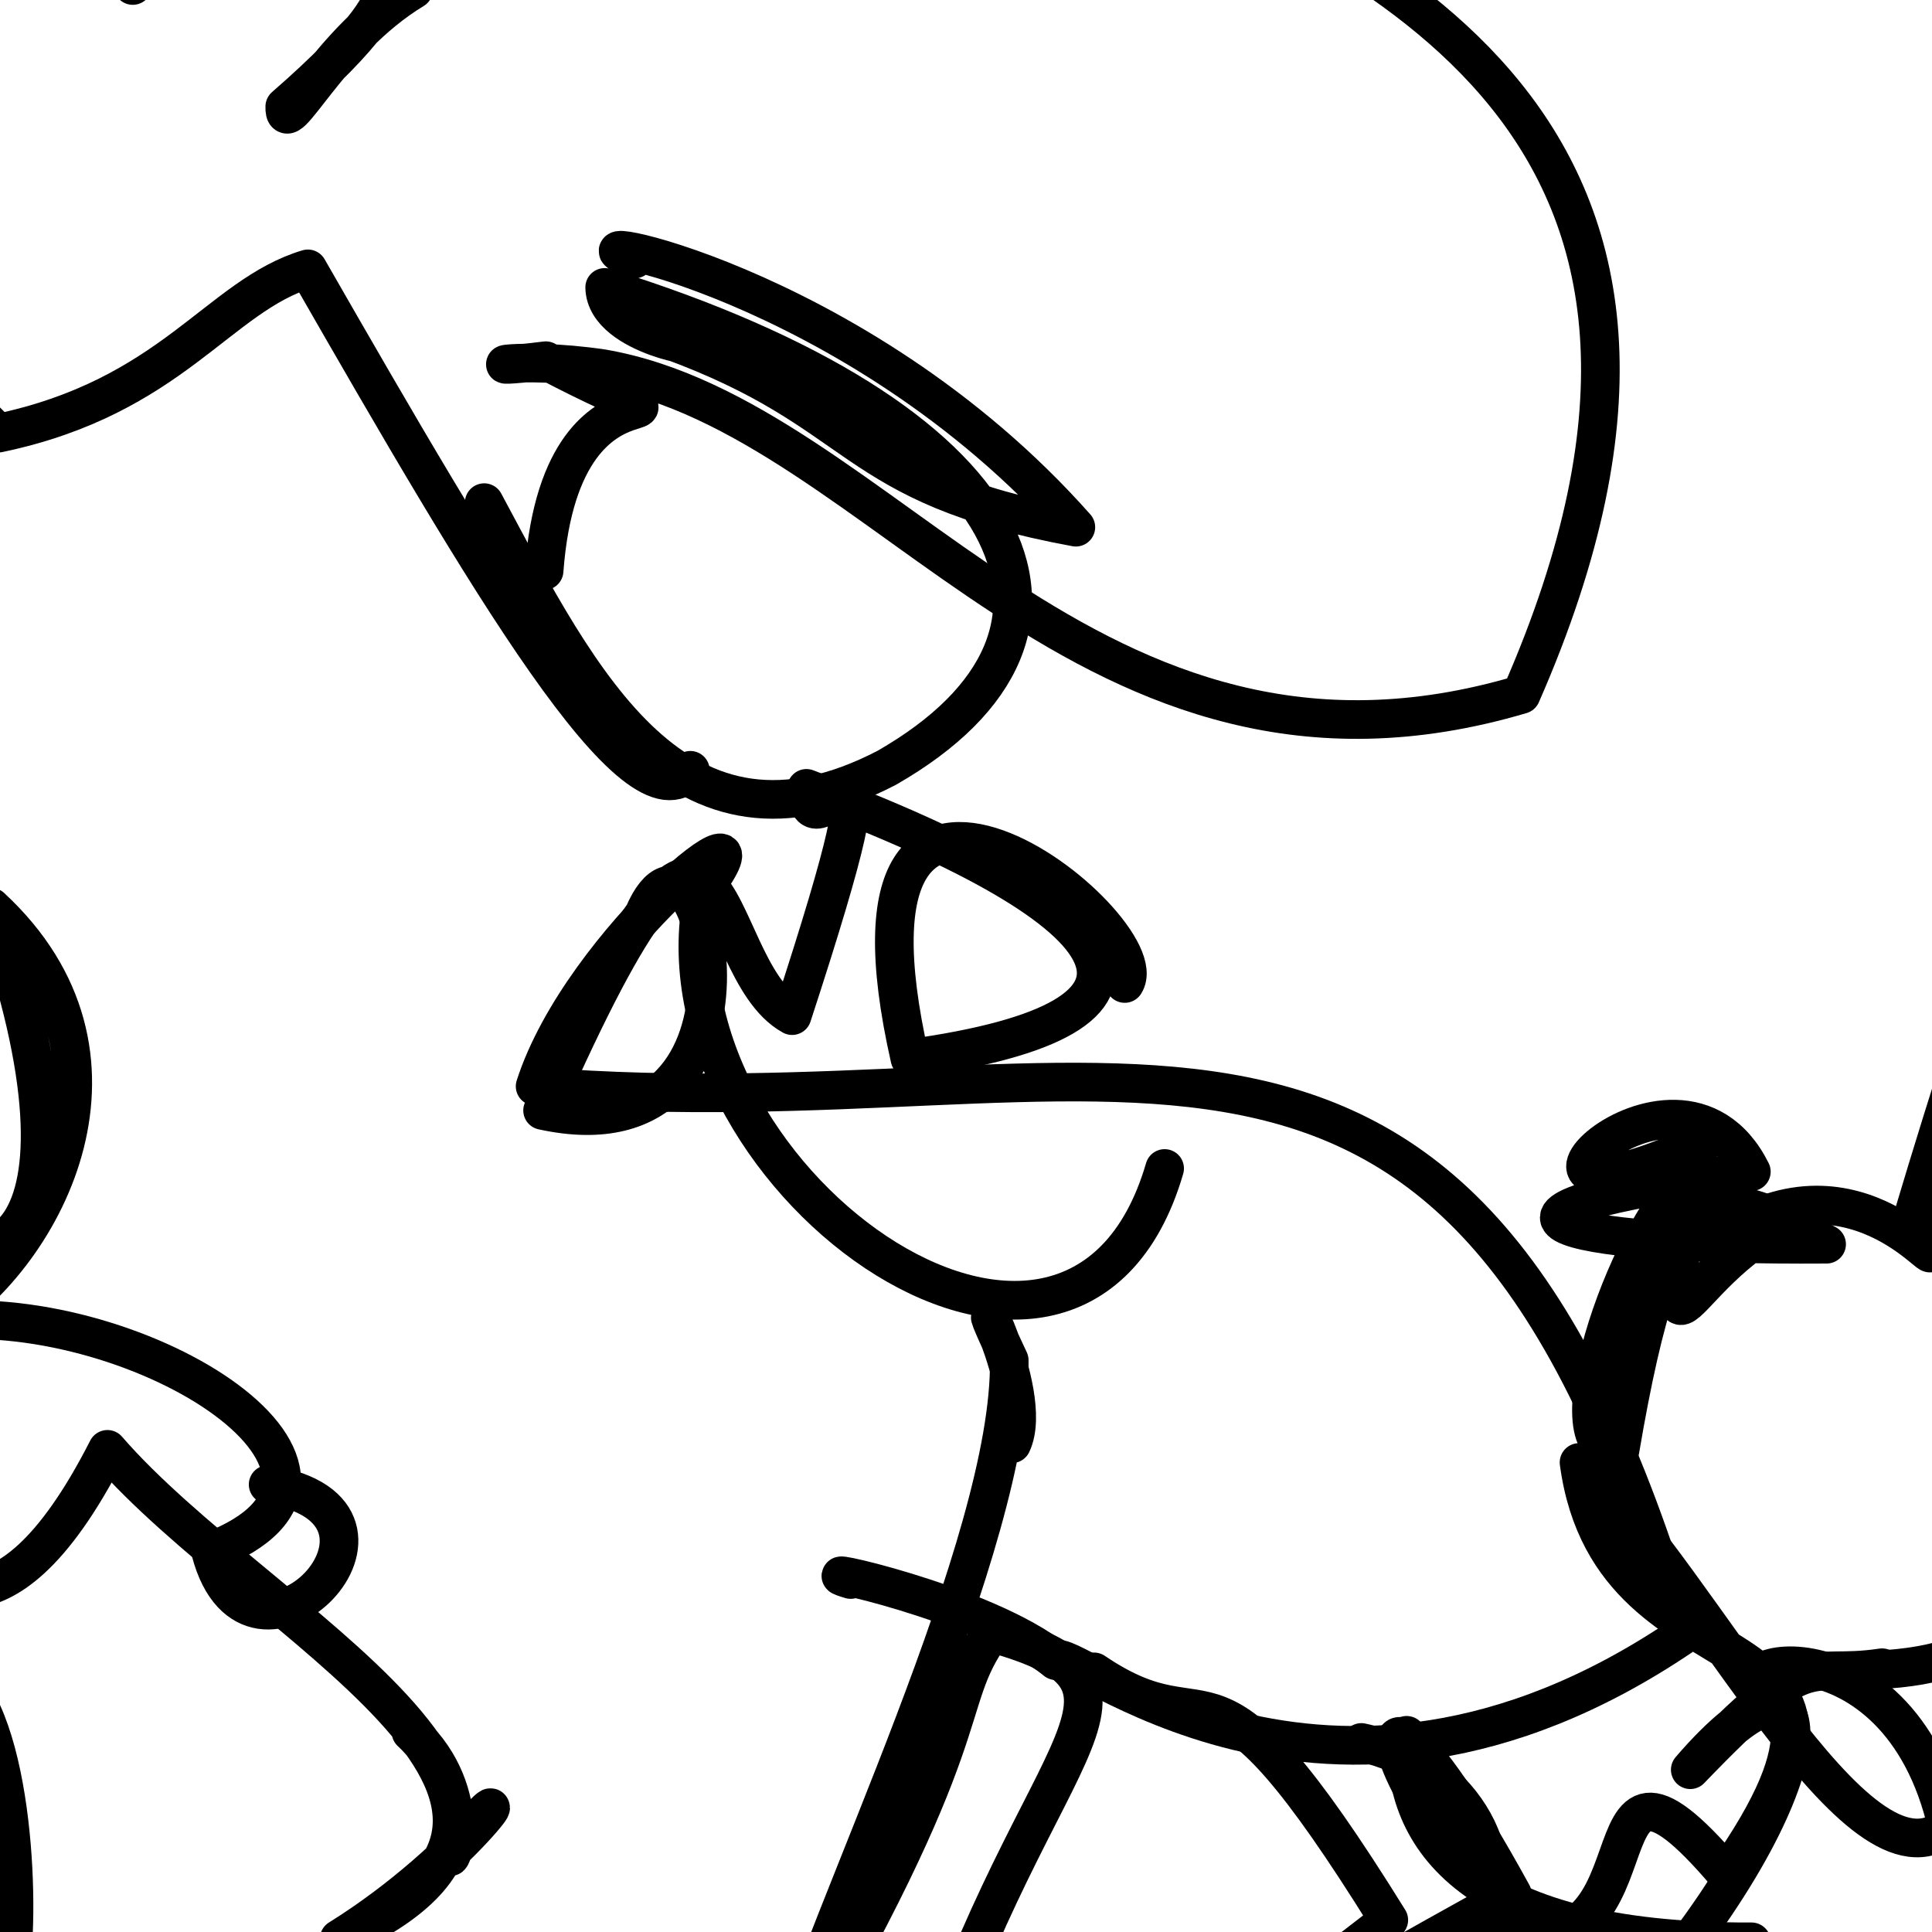
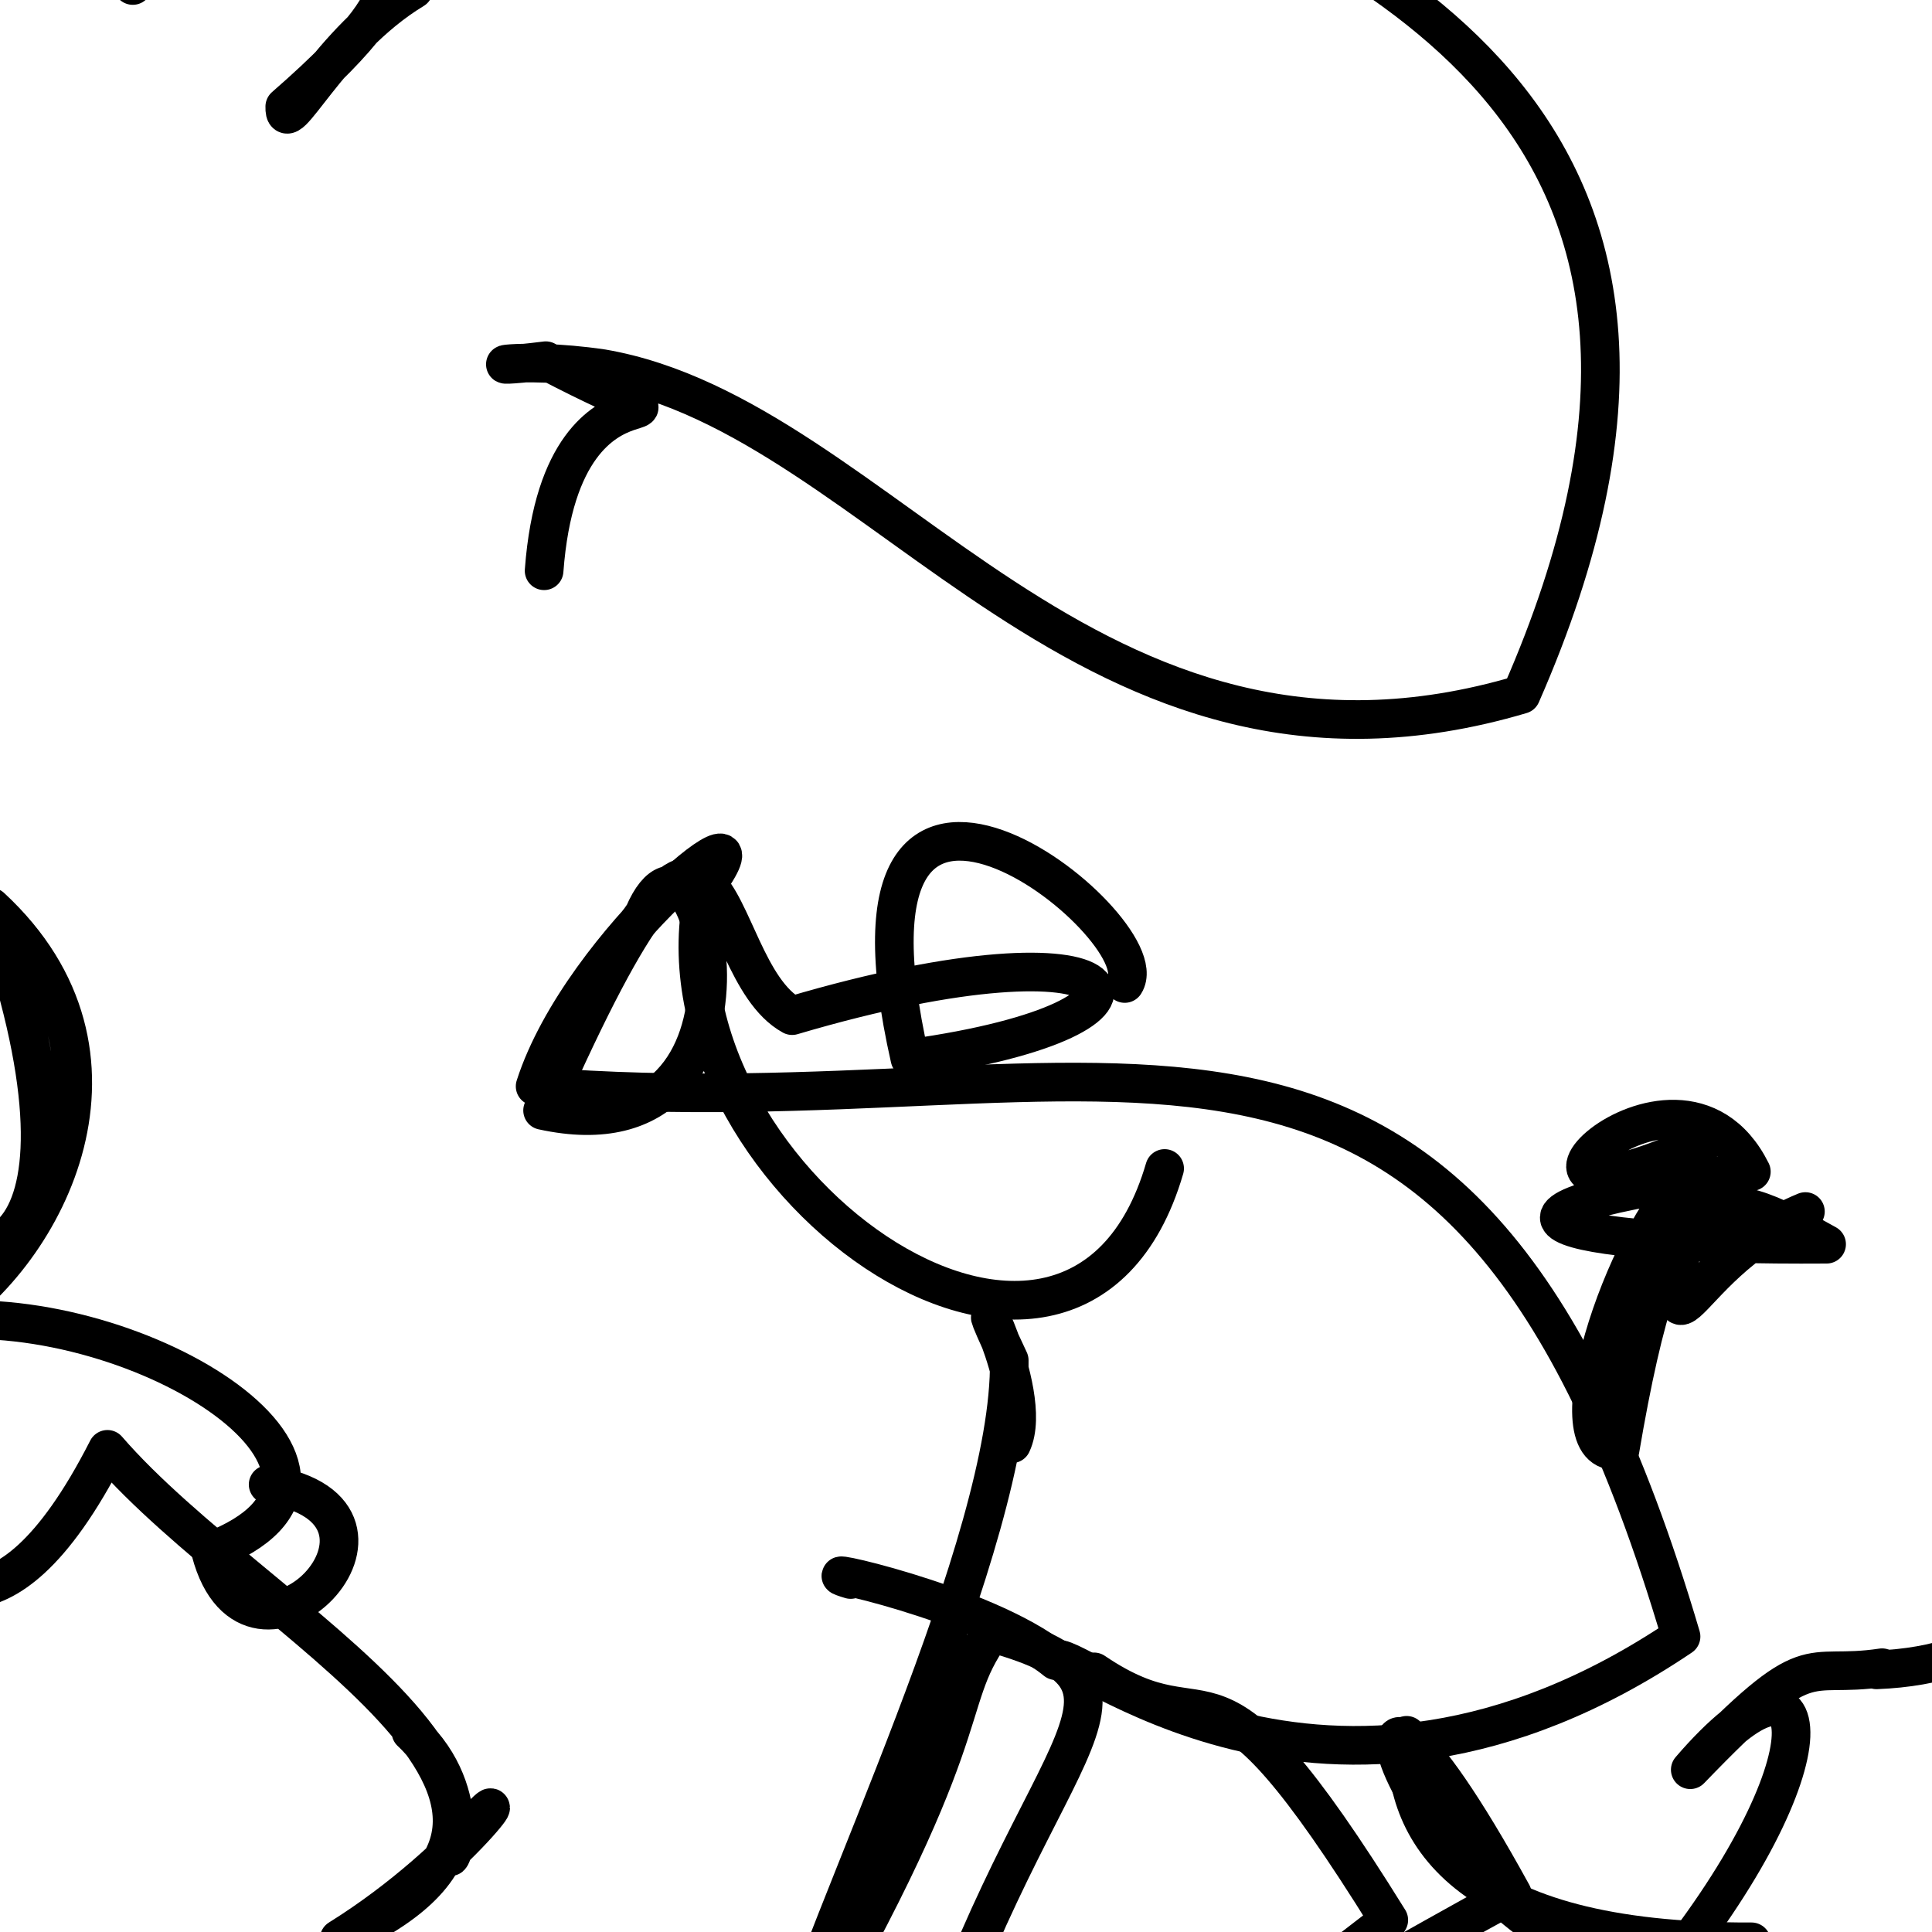
<svg xmlns="http://www.w3.org/2000/svg" height="600" version="1.1" width="600">
  <defs />
  <g>
    <path d="M 584.493 517.926 C 559.677 521.665 563.166 509.913 524.928 549.604 C 565.479 502.4 571.343 546.971 514.322 616.099 C 427.44 591.281 407.212 474.361 469.673 588.233 C 403.25 624.413 348.031 660.0 431.301 596.283 C 373.284 502.808 378.954 545.789 339.765 519.214" fill="none" stroke="rgb(0, 0, 0)" stroke-linecap="round" stroke-linejoin="round" stroke-opacity="1.0" stroke-width="12" />
-     <path d="M 550.248 376.478 C 588.755 364.151 610.489 408.112 593.742 378.99 C 645.505 205.787 660.0 211.283 660.0 178.922 C 660.0 198.243 660.0 202.06 660.0 212.217 C 660.0 256.694 660.0 244.505 660.0 236.713 C 660.0 256.095 660.0 212.81 660.0 162.246" fill="none" stroke="rgb(0, 0, 0)" stroke-linecap="round" stroke-linejoin="round" stroke-opacity="1.0" stroke-width="12" />
    <path d="M 83.273 461.029 C 136.591 469.637 77.906 529.525 65.404 481.774 C 128.058 457.745 43.865 404.257 -19.026 410.293 C 14.749 388.88 46.388 327.284 -2.783 281.724 C 35.077 388.061 -6.055 407.298 -34.419 370.222 C -8.776 305.633 -60.0 302.154 -60.0 330.432" fill="none" stroke="rgb(0, 0, 0)" stroke-linecap="round" stroke-linejoin="round" stroke-opacity="1.0" stroke-width="12" />
    <path d="M 582.771 518.585 C 659.035 515.584 659.443 441.391 659.408 333.671 C 596.698 319.085 650.607 278.679 660.0 316.29 C 660.0 262.095 660.0 242.055 660.0 186.18 C 660.0 223.325 660.0 174.094 660.0 210.955 C 660.0 197.988 644.875 216.324 634.048 219.73" fill="none" stroke="rgb(0, 0, 0)" stroke-linecap="round" stroke-linejoin="round" stroke-opacity="1.0" stroke-width="12" />
-     <path d="M 550.691 529.732 C 524.833 515.169 589.542 500.337 604.741 567.292 C 576.575 590.469 529.883 492.706 490.386 454.184 C 500.68 530.762 596.5 496.038 536.215 582.017 C 485.672 522.558 522.585 621.801 458.514 597.496 C 470.675 576.735 452.741 547.467 422.778 541.138" fill="none" stroke="rgb(0, 0, 0)" stroke-linecap="round" stroke-linejoin="round" stroke-opacity="1.0" stroke-width="12" />
    <path d="M 127.619 537.859 C 148.342 557.307 139.217 582.966 139.415 575.315 C 167.964 541.447 146.138 576.764 105.333 602.139 C 199.222 559.857 80 504.024 33.367 450.108 C -1.24 518.061 -23.883 482.967 -24.928 494.97 C -60.0 463.029 -55.03 515.222 -60.0 482.293" fill="none" stroke="rgb(0, 0, 0)" stroke-linecap="round" stroke-linejoin="round" stroke-opacity="1.0" stroke-width="12" />
-     <path d="M 197.05 80.453 C 168.572 70.355 265.263 85.995 334.114 163.726 C 262.262 150.491 269.769 128.23 207.731 105.558 C 223.944 108.98 188.057 105.056 187.79 89.257 C 317.667 129.635 349.274 196.1 275.355 238.465 C 210.416 272.167 180.602 212.584 150.372 156.099" fill="none" stroke="rgb(0, 0, 0)" stroke-linecap="round" stroke-linejoin="round" stroke-opacity="1.0" stroke-width="12" />
    <path d="M 128.48 -3.276 C 101.777 12.895 88.141 44.419 88.438 33.107 C 141.719 -13.285 106.914 -6.81 121.384 -6.555 C 85.755 -39.649 89.088 -42.835 108.23 -53.773 C 71.179 -21.695 60.107 -52.726 41.235 -4.503 C 27.163 -37.212 -30.046 -60.0 -24.698 -60.0" fill="none" stroke="rgb(0, 0, 0)" stroke-linecap="round" stroke-linejoin="round" stroke-opacity="1.0" stroke-width="12" />
-     <path d="M -11.242 522.581 C 6.21 542.575 6.362 605.782 1.891 616.673 C -60.0 590.395 -60.0 634.189 -60.0 651.713 C -60.0 646.019 -60.0 620.098 -60.0 660.0 C -60.0 660.0 -60.0 660.0 -16.85 660.0 C -16.743 660.0 -59.245 660.0 -60.0 660.0" fill="none" stroke="rgb(0, 0, 0)" stroke-linecap="round" stroke-linejoin="round" stroke-opacity="1.0" stroke-width="12" />
    <path d="M 195.262 606.773 C 183.101 617.579 237.794 618.018 283.014 659.809 C 318.496 540.81 368.809 524.199 307.929 507.099 C 291.316 530.293 306.342 536.562 241.493 646.549 C 257.955 591.875 314.225 478.597 313.428 422.471 C 296.59 386.895 322.017 431.862 314.223 448.376" fill="none" stroke="rgb(0, 0, 0)" stroke-linecap="round" stroke-linejoin="round" stroke-opacity="1.0" stroke-width="12" />
-     <path d="M 199.926 283.963 C 218.135 241.538 245.083 361.645 168.506 344.853 C 227.605 210.964 218.272 300.164 246 315.413 C 283.318 201.176 251.223 271.252 250.451 244.832 C 353.706 283.559 373.032 316.225 282.578 328.72 C 254.202 203.274 360.466 287.997 349.296 305.433" fill="none" stroke="rgb(0, 0, 0)" stroke-linecap="round" stroke-linejoin="round" stroke-opacity="1.0" stroke-width="12" />
-     <path d="M 214.393 239.223 C 197.65 259.815 151.404 180.741 95.608 83.497 C 67.765 91.865 53.538 123.206 -0.489 134.518 C -59.697 74.939 -59.973 96.743 -60 143.685 C -60.0 181.435 -60.0 200.377 -60.0 199.76 C -60.0 160.879 -60.0 196.59 -30.979 249.829" fill="none" stroke="rgb(0, 0, 0)" stroke-linecap="round" stroke-linejoin="round" stroke-opacity="1.0" stroke-width="12" />
+     <path d="M 199.926 283.963 C 218.135 241.538 245.083 361.645 168.506 344.853 C 227.605 210.964 218.272 300.164 246 315.413 C 353.706 283.559 373.032 316.225 282.578 328.72 C 254.202 203.274 360.466 287.997 349.296 305.433" fill="none" stroke="rgb(0, 0, 0)" stroke-linecap="round" stroke-linejoin="round" stroke-opacity="1.0" stroke-width="12" />
    <path d="M 530.816 353.737 C 448.67 391.729 520.172 316.301 543.898 363.876 C 445.107 376.602 480.318 387.018 567.267 386.402 C 532.316 366.791 518.222 361.21 503.091 450.441 C 481.203 453.357 504.304 383.512 524.823 364.975 C 515.974 438.225 519.501 393.102 560.687 376.254" fill="none" stroke="rgb(0, 0, 0)" stroke-linecap="round" stroke-linejoin="round" stroke-opacity="1.0" stroke-width="12" />
    <path d="M 168.978 177.253 C 174.731 99.784 232.17 144.848 169.5 112.018 C 144.653 115.159 159.919 110.464 187.09 114.473 C 274.452 129.593 337.768 255.579 472.408 215.692 C 550.783 36.919 423.77 -13.41 344.561 -50.271 C 259.004 -59.185 239.982 -56.389 260.2 -55.378" fill="none" stroke="rgb(0, 0, 0)" stroke-linecap="round" stroke-linejoin="round" stroke-opacity="1.0" stroke-width="12" />
    <path d="M 361.686 362.881 C 333.096 460.863 198.713 363.206 218.764 275.864 C 243.557 242.242 180.689 292.183 166.188 337.363 C 348.154 352.045 452.838 273.932 522.067 508.235 C 410.73 583.341 330.209 508.816 327.948 515.751 C 305.71 497.61 247.236 485.436 264.18 490.532" fill="none" stroke="rgb(0, 0, 0)" stroke-linecap="round" stroke-linejoin="round" stroke-opacity="1.0" stroke-width="12" />
    <path d="M 436.844 538.916 C 435.434 567.441 452.706 603.404 543.949 603.046 C 506.602 635.99 454.172 590.265 490.828 625.4 C 500.677 634.12 495.506 660.0 475.913 660.0 C 482.907 660.0 503.096 660.0 510.626 660.0 C 460.45 660.0 438.818 660.0 467.33 624.439" fill="none" stroke="rgb(0, 0, 0)" stroke-linecap="round" stroke-linejoin="round" stroke-opacity="1.0" stroke-width="12" />
  </g>
</svg>